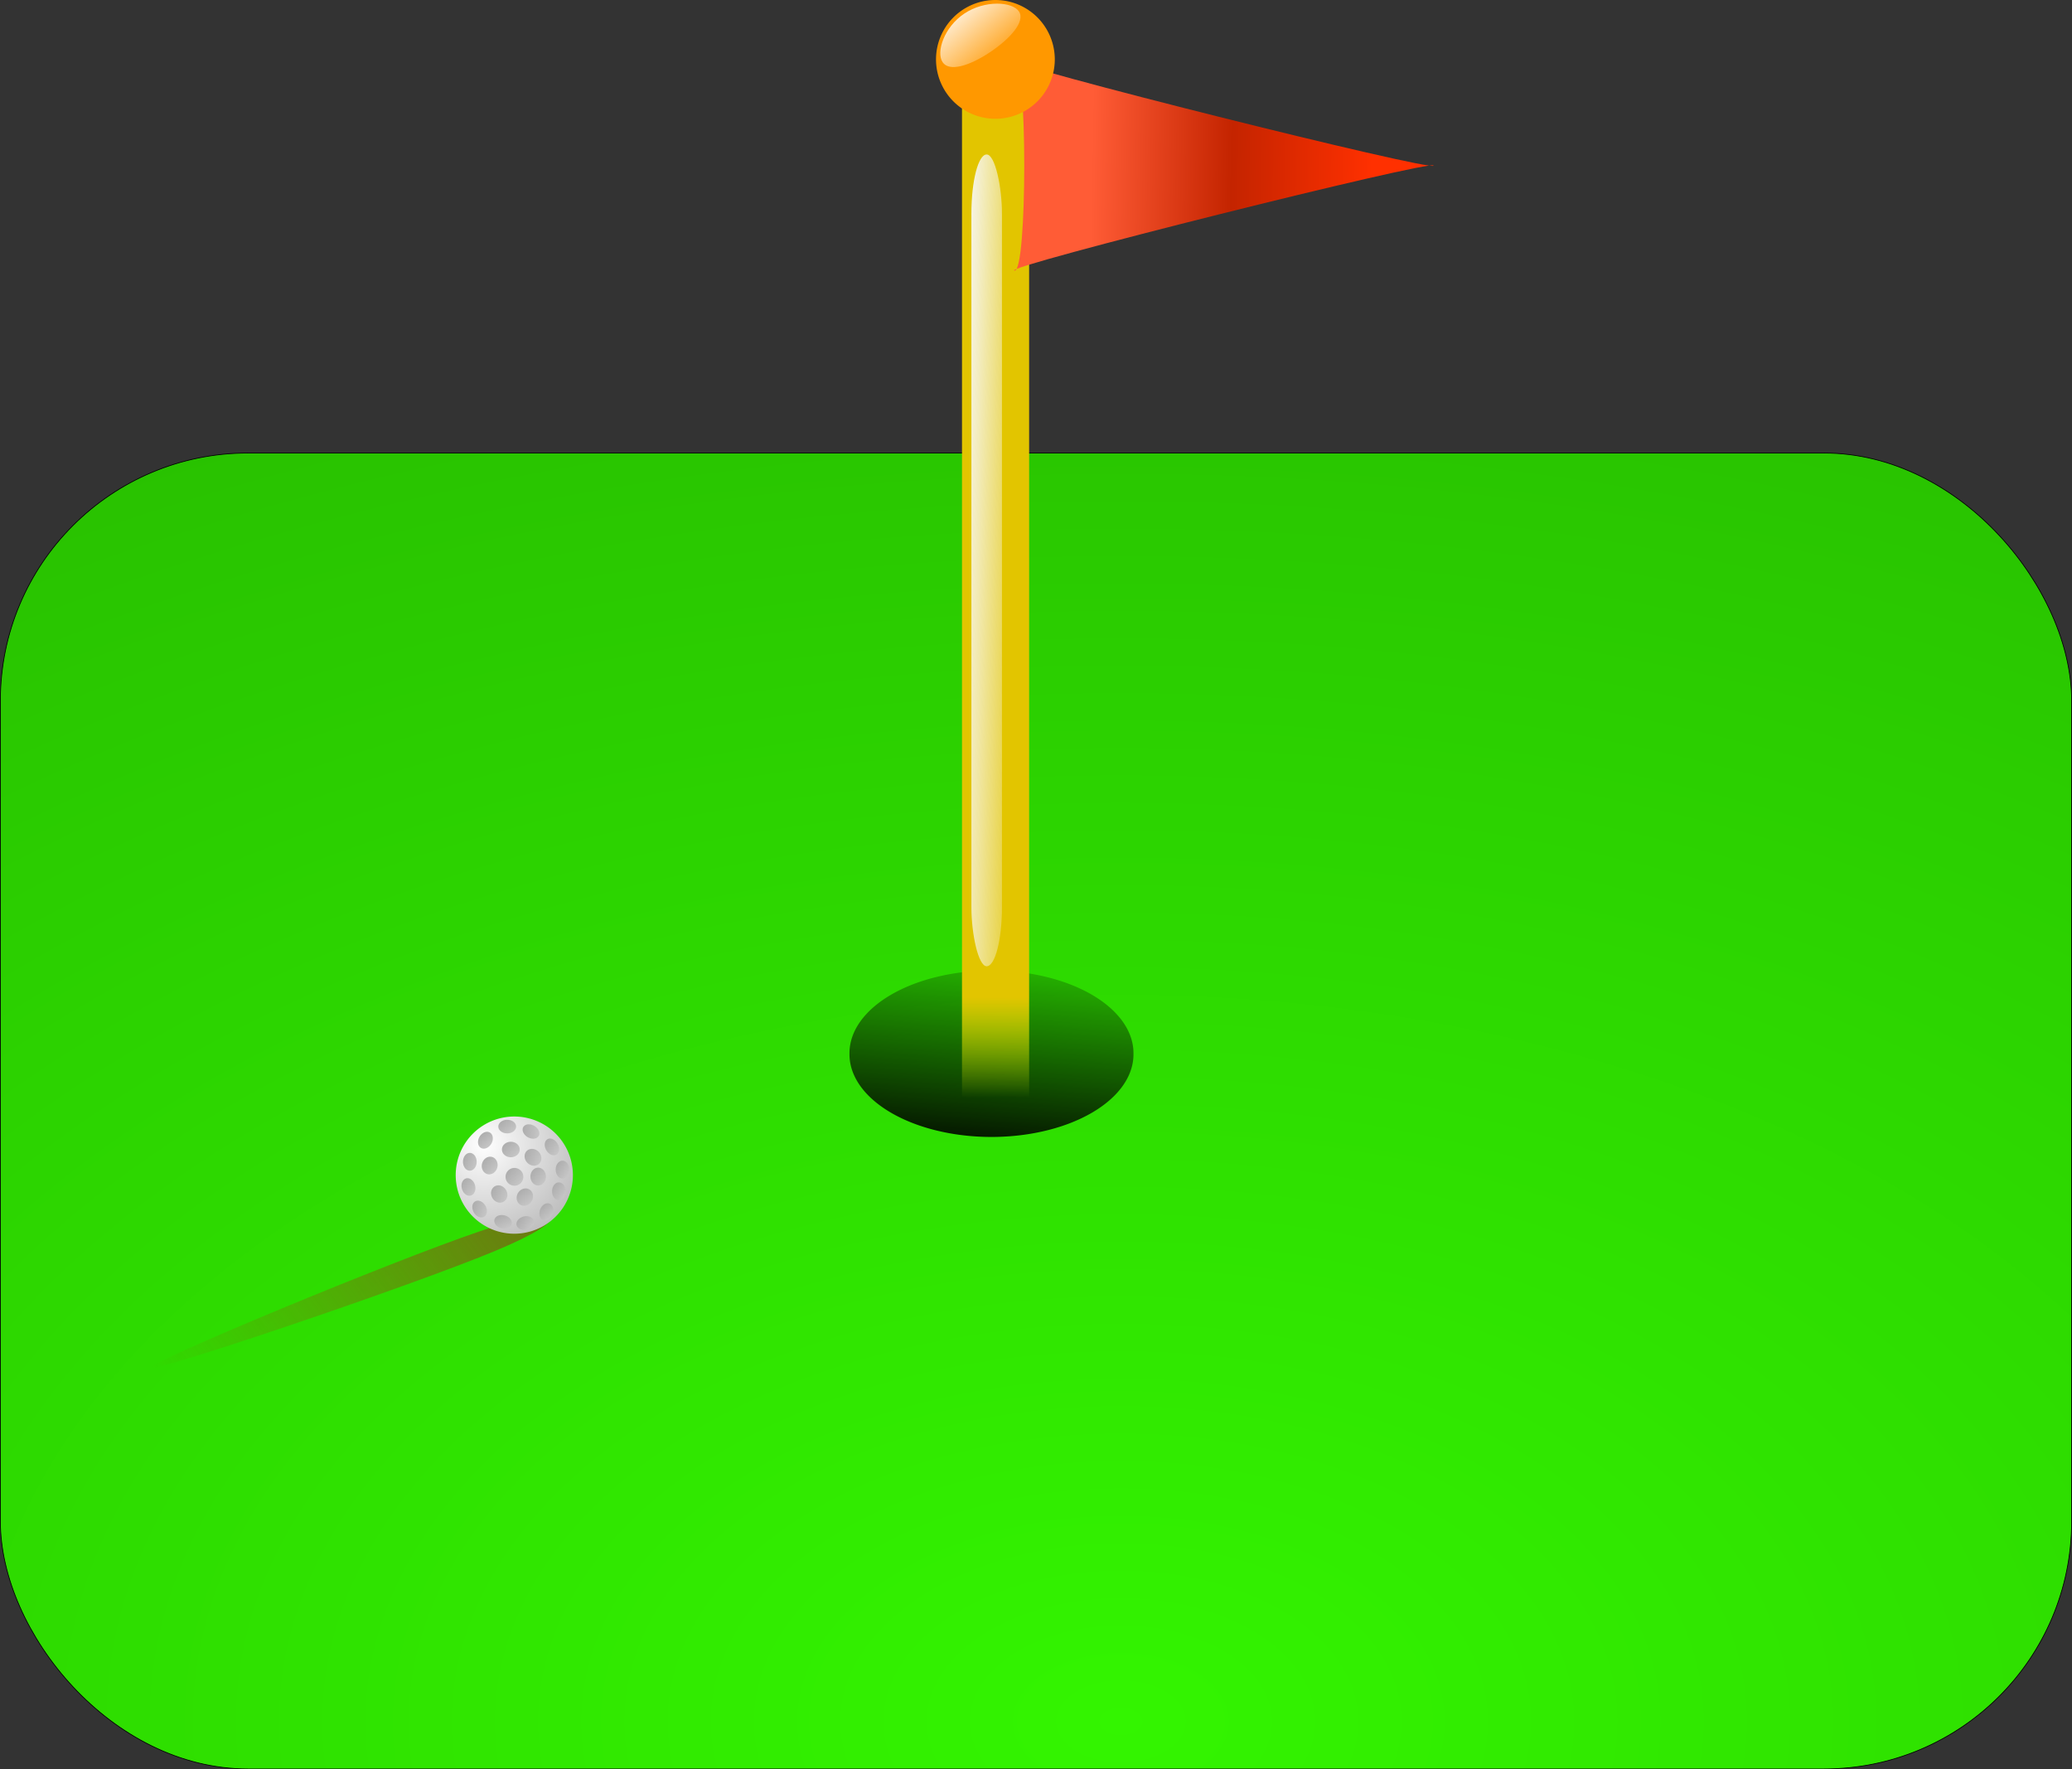
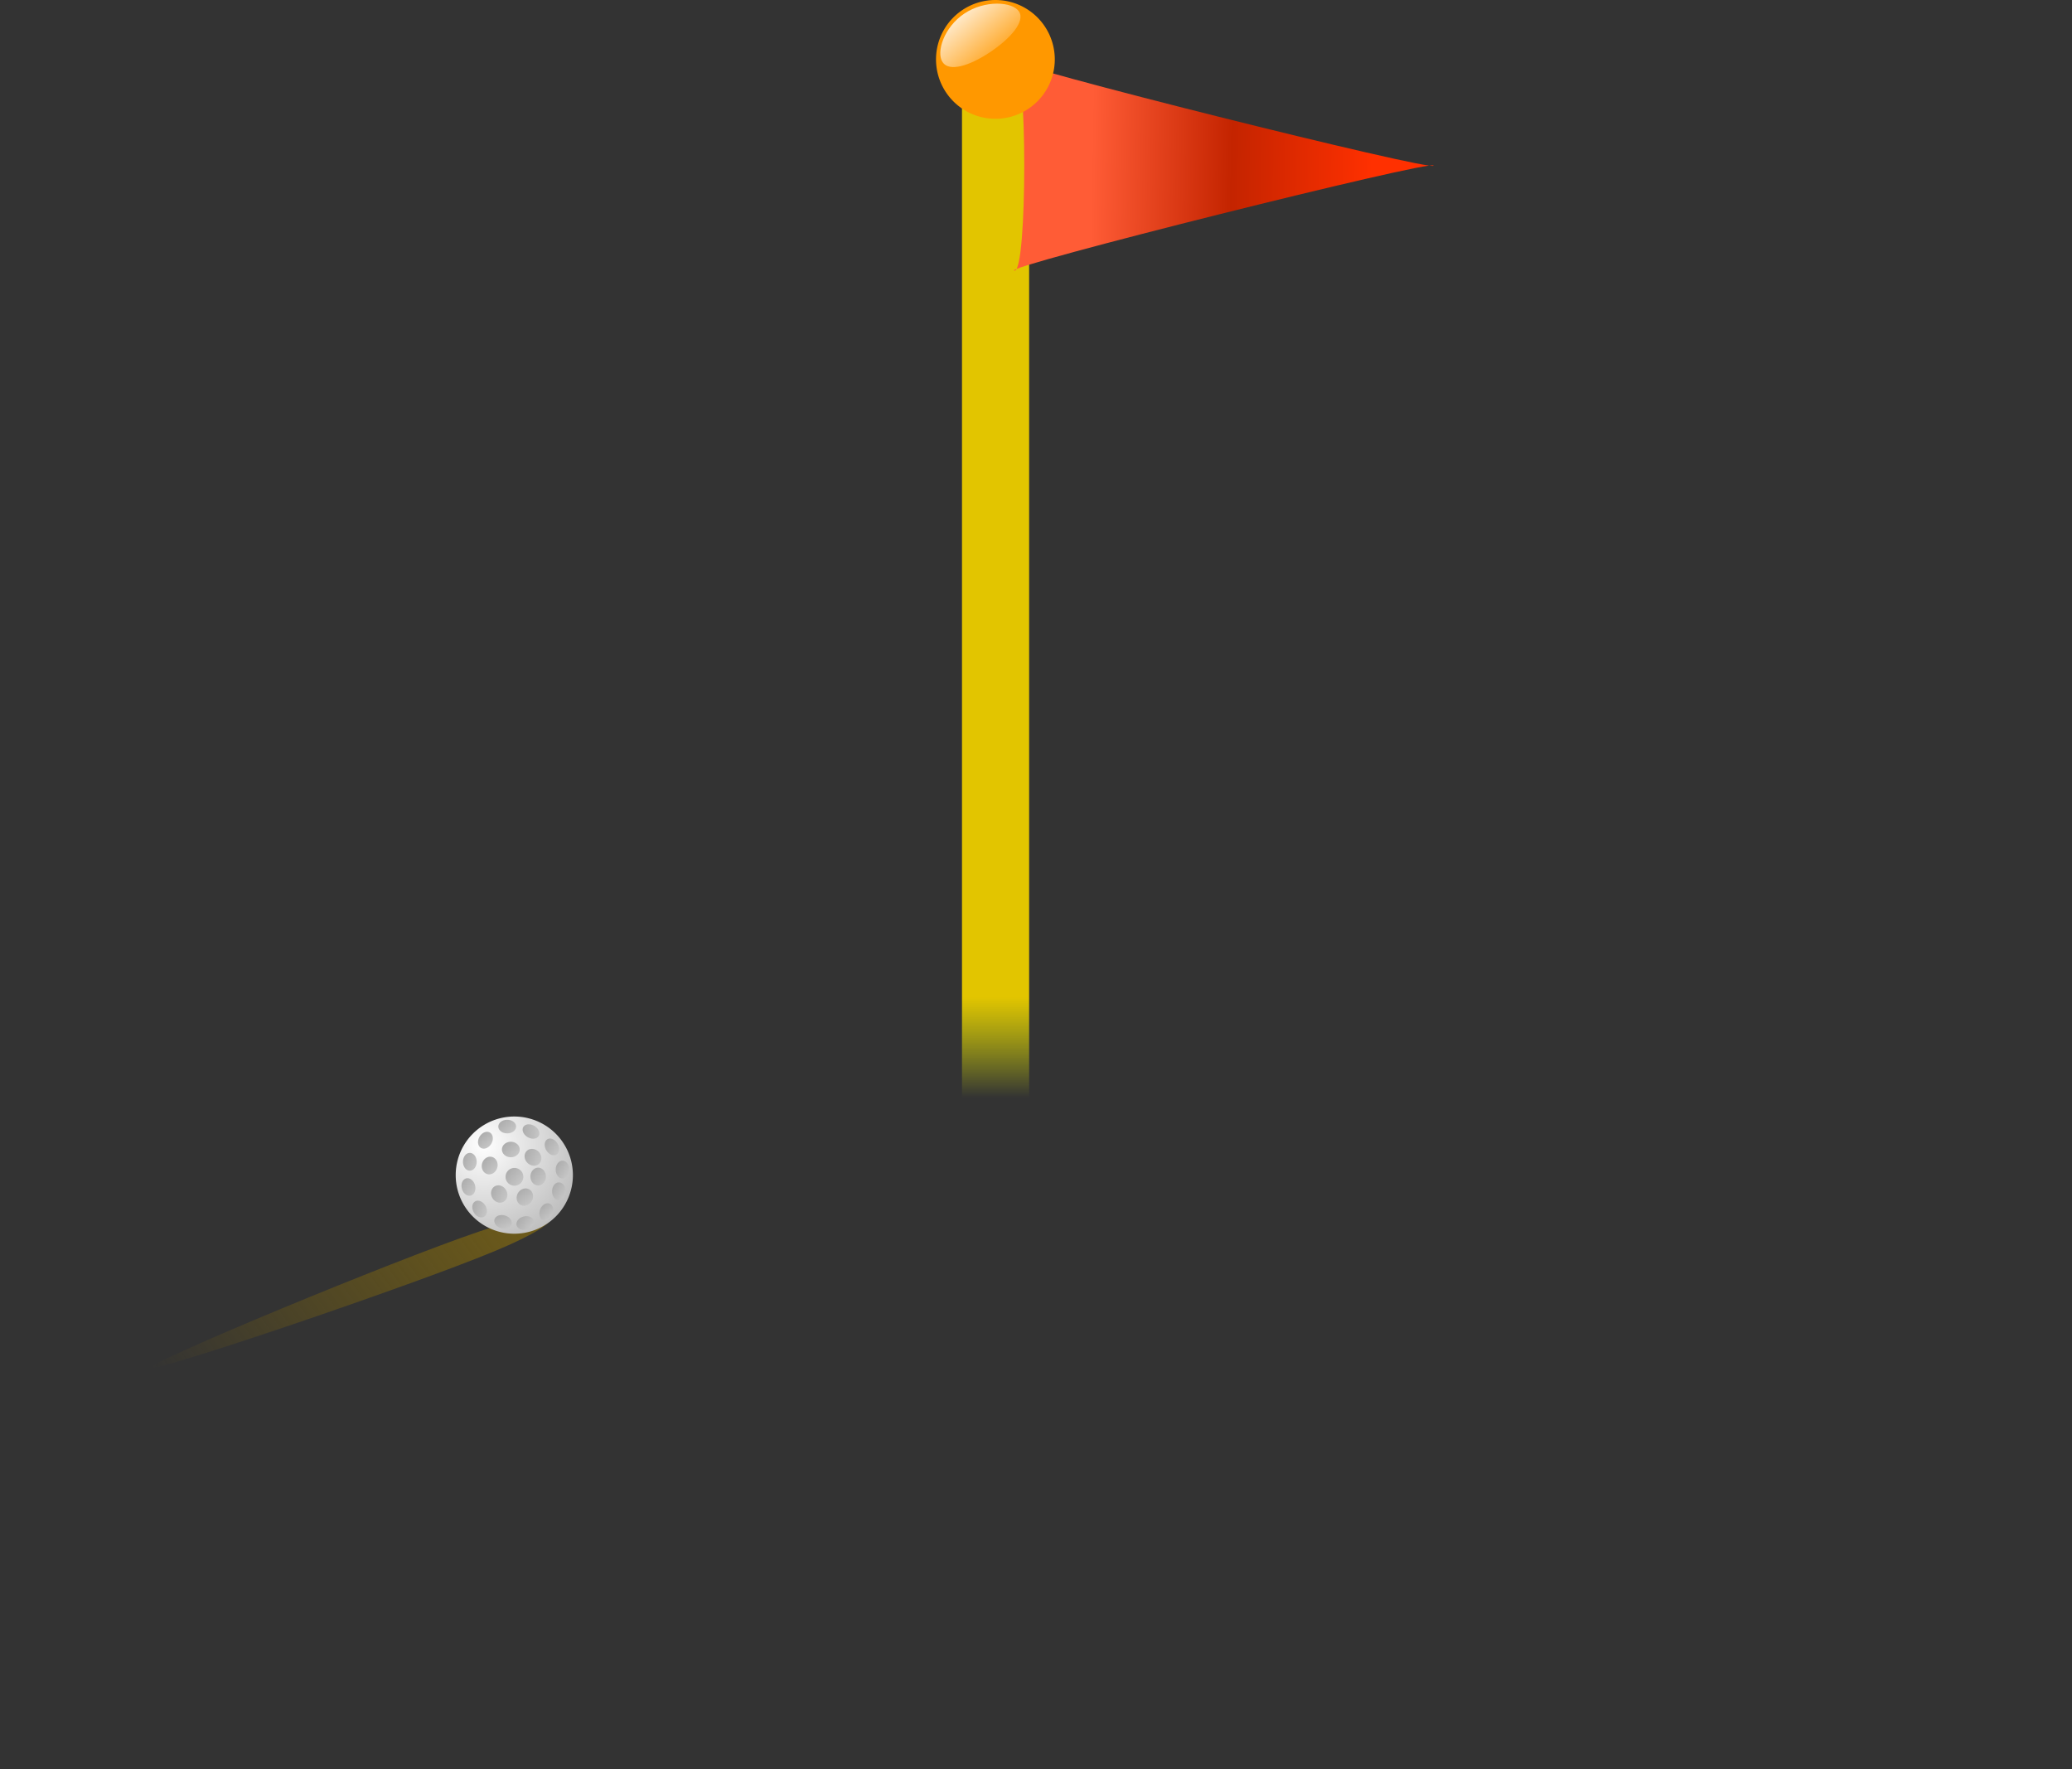
<svg xmlns="http://www.w3.org/2000/svg" xmlns:xlink="http://www.w3.org/1999/xlink" version="1.0" viewBox="0 0 573.26 489.42">
  <rect x="0" y="0" width="573.26" height="489.42" fill="#333333" stroke="none" />
  <defs>
    <radialGradient id="i" cx="294" cy="797.01" r="504.4" gradientTransform="scale(1.255 .797)" gradientUnits="userSpaceOnUse">
      <stop stop-color="#33f500" offset="0" />
      <stop stop-color="#28c000" offset="1" />
    </radialGradient>
    <linearGradient id="p" x1="242.14" x2="256.53" y1="628.07" y2="541.58" gradientTransform="scale(1.31 .763)" gradientUnits="userSpaceOnUse">
      <stop offset="0" />
      <stop stop-opacity="0" offset="1" />
    </linearGradient>
    <linearGradient id="o" x1="1322.6" x2="1322.6" y1="109.89" y2="116.91" gradientTransform="scale(.253 3.957)" gradientUnits="userSpaceOnUse">
      <stop stop-color="#e2c500" offset="0" />
      <stop stop-color="#eaf800" stop-opacity="0" offset="1" />
    </linearGradient>
    <linearGradient id="n" x1="1086.9" x2="1139.7" y1="102.08" y2="130.43" gradientTransform="matrix(.3 0 0 7.805 0 -592.95)" gradientUnits="userSpaceOnUse">
      <stop stop-color="#f8f8f8" offset="0" />
      <stop stop-color="#f8f8f8" stop-opacity="0" offset="1" />
    </linearGradient>
    <linearGradient id="m" x1="114.41" x2="214.17" y1="323.03" y2="323.93" gradientTransform="scale(.931 1.074)" gradientUnits="userSpaceOnUse">
      <stop stop-color="#ff5c36" offset="0" />
      <stop stop-color="#c42400" offset=".5" />
      <stop stop-color="#ff3000" offset="1" />
    </linearGradient>
    <linearGradient id="l" x1="327.18" x2="342.86" y1="299.32" y2="360.26" gradientUnits="userSpaceOnUse">
      <stop stop-color="#fff" offset="0" />
      <stop stop-color="#fff" stop-opacity="0" offset="1" />
    </linearGradient>
    <radialGradient id="h" cx="202.26" cy="485.34" r="63.726" gradientUnits="userSpaceOnUse">
      <stop stop-color="#fff" offset="0" />
      <stop stop-color="#bebebe" offset="1" />
    </radialGradient>
    <linearGradient id="k" x1="55.753" x2="164.01" y1="514.64" y2="514.64" gradientTransform="scale(.989 1.011)" gradientUnits="userSpaceOnUse">
      <stop stop-color="#796315" stop-opacity=".853" offset="0" />
      <stop stop-color="#876b06" stop-opacity="0" offset="1" />
    </linearGradient>
    <linearGradient id="j" x1="192.62" x2="211.15" y1="477.8" y2="494.35" gradientUnits="userSpaceOnUse">
      <stop stop-color="#a8a8a8" offset="0" />
      <stop stop-color="#ccc" offset="1" />
    </linearGradient>
  </defs>
  <g transform="translate(-58.844 -159.04)">
-     <rect x="58.944" y="284.36" width="573.06" height="364" rx="68.513" ry="68.514" fill="url(#i)" stroke="#000" stroke-width=".2" />
-     <path transform="translate(1.01 1.01)" d="m371.43 449.51a39.286 22.857 0 1 1-78.57 0 39.286 22.857 0 1 1 78.57 0z" fill="url(#p)" />
    <rect x="325" y="179.65" width="18.571" height="290.71" fill="url(#o)" />
-     <rect x="327.6" y="201.77" width="8.456" height="224.55" rx="4.228" ry="16.335" fill="url(#n)" />
    <path transform="matrix(.837 0 0 .363 271.73 73.311)" d="m219.51 362.36c0-5.02-142.9 77.48-138.55 79.99 4.35 2.52 4.35-162.49-1e-3 -159.98-4.35 2.51 138.55 85.02 138.55 79.99z" fill="url(#m)" />
    <path transform="translate(-.758 -159.75)" d="m351.43 335.22a16.429 16.429 0 1 1-32.86 0 16.429 16.429 0 1 1 32.86 0z" fill="#ff9800" />
    <path transform="matrix(.624 -.415 .202 .304 53.626 206.91)" d="m352.13 333.68c0 9.07-8.25 13.55-17.32 13.55s-16.52-4.57-16.52-13.64 7.59-21.52 16.66-21.52 17.18 12.54 17.18 21.61z" fill="url(#l)" />
    <path transform="matrix(-1.029 .387 -.039 -.053 287.97 502.11)" d="m162.25 520.22c0 26.4-67.299 65.25-90.16 52.05-22.862-13.2-22.862-90.91 0-104.1 22.861-13.2 90.16 25.65 90.16 52.05z" fill="url(#k)" />
    <path transform="matrix(.445 0 0 .445 102.6 259.59)" d="m257.86 504.51a36.429 36.429 0 1 1-72.86 0 36.429 36.429 0 1 1 72.86 0z" fill="url(#h)" />
    <path id="a" transform="matrix(.293 -4.6852e-7 4.6852e-7 .293 142 342.35)" d="m210.36 485.4a8.393 8.393 0 1 1-16.79 0 8.393 8.393 0 1 1 16.79 0z" fill="url(#j)" />
    <use transform="matrix(.779 .059 .059 .984 3.143 -1.31)" width="744.094" height="1052.362" xlink:href="#a" />
    <use id="g" transform="matrix(.872 -.205 .284 .951 -116.08 69.736)" width="744.094" height="1052.362" xlink:href="#a" />
    <use id="d" transform="matrix(.892 -.029 -.029 .992 28.929 6.585)" width="744.094" height="1052.362" xlink:href="#a" />
    <use id="f" transform="matrix(1 0 0 .871 -1 54.953)" width="744.094" height="1052.362" xlink:href="#a" />
    <use id="e" transform="matrix(.879 .208 -.282 .952 163.87 -12.98)" width="744.094" height="1052.362" xlink:href="#a" />
    <use id="c" transform="matrix(.871 0 0 1 32.522 -.071)" width="744.094" height="1052.362" xlink:href="#a" />
    <use transform="matrix(.876 0 0 1 32.483 -1.929)" width="744.094" height="1052.362" xlink:href="#c" />
    <use transform="matrix(1 0 0 .876 -1 52.804)" width="744.094" height="1052.362" xlink:href="#f" />
    <use transform="matrix(.846 -.041 -.041 .989 57.477 17.853)" width="744.094" height="1052.362" xlink:href="#e" />
    <use transform="matrix(.885 .066 .066 .962 -15.068 9.76)" width="744.094" height="1052.362" xlink:href="#g" />
    <use transform="matrix(.842 -.259 .226 .966 -83.598 65.664)" width="744.094" height="1052.362" xlink:href="#d" />
    <use transform="matrix(.858 .197 -.288 .949 165.07 -20.726)" width="744.094" height="1052.362" xlink:href="#d" />
    <use id="b" transform="matrix(.896 -.189 .299 .926 -118.83 68.473)" width="744.094" height="1052.362" xlink:href="#a" />
    <use transform="matrix(.861 .319 -.154 .905 107.7 -23.162)" width="744.094" height="1052.362" xlink:href="#b" />
    <use transform="matrix(.905 -.154 .319 .861 -133.81 91.248)" width="744.094" height="1052.362" xlink:href="#b" />
    <use transform="matrix(.876 0 0 1 31.483 4.071)" width="744.094" height="1052.362" xlink:href="#c" />
    <use transform="matrix(.966 -.259 .193 .72 -83.709 200.55)" width="744.094" height="1052.362" xlink:href="#a" />
    <use transform="matrix(.966 .259 -.193 .72 97.208 96.034)" width="744.094" height="1052.362" xlink:href="#a" />
  </g>
</svg>